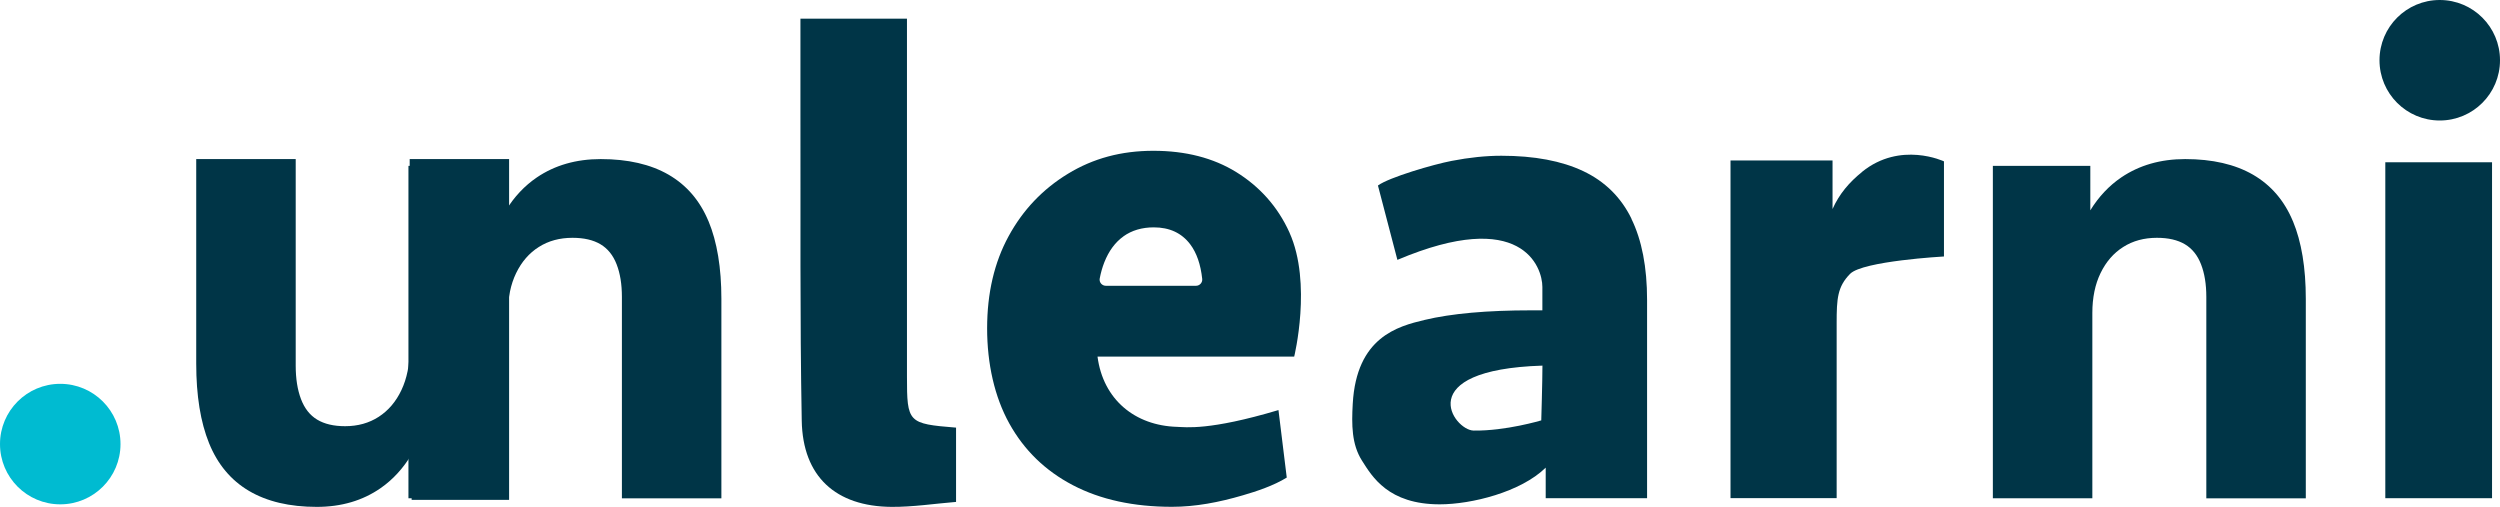
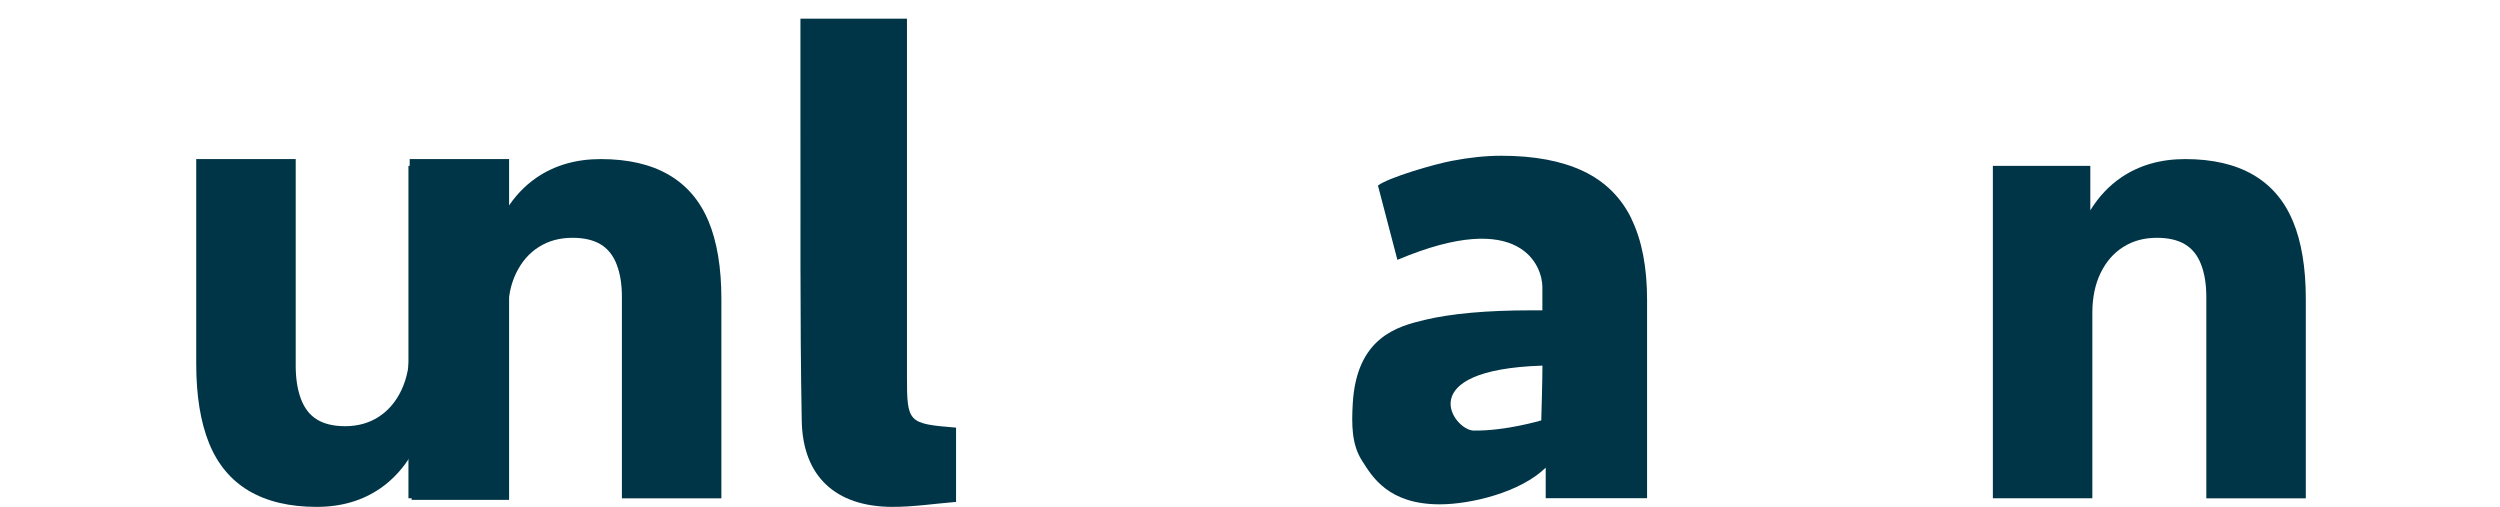
<svg xmlns="http://www.w3.org/2000/svg" id="Capa_1" data-name="Capa 1" viewBox="0 0 382.98 77.66">
  <defs>
    <style>      .cls-1 {        fill: #003547;      }      .cls-2 {        fill: #00bbd1;      }    </style>
  </defs>
  <path class="cls-1" d="M62.76,24.37v29.09c0,2.42-.42,4.51-1.26,6.29-.84,1.78-2,3.14-3.48,4.1-1.48.96-3.2,1.44-5.15,1.44-1.75,0-3.18-.34-4.29-1.01-1.11-.67-1.93-1.72-2.47-3.14-.54-1.42-.81-3.13-.81-5.12v-31.65h-15.24v31.33c0,4.9.66,8.97,1.97,12.2,1.31,3.23,3.35,5.67,6.11,7.3,2.76,1.63,6.22,2.45,10.39,2.45,3.77,0,7.03-.96,9.79-2.88,1.88-1.31,3.46-3.04,4.74-5.17v6.98h14.93V24.37h-15.24Z" />
  <path class="cls-1" d="M108.53,33.88c-1.31-3.15-3.35-5.52-6.11-7.12-2.76-1.59-6.22-2.39-10.39-2.39-3.77,0-7.03.94-9.79,2.81-1.88,1.28-3.46,2.96-4.74,5.04v-6.81h-14.93v50.92h15.24v-28.37c0-2.36.42-4.4,1.26-6.13.84-1.73,2-3.07,3.48-4,1.48-.94,3.2-1.4,5.15-1.4,1.75,0,3.18.33,4.29.99,1.11.66,1.93,1.68,2.47,3.07.54,1.38.81,3.05.81,4.99v30.86h15.24v-30.55c0-4.78-.66-8.75-1.97-11.9Z" />
  <path class="cls-1" d="M146.46,76.89c-3.32.27-6.59.78-9.87.76-8.58-.06-13.62-4.66-13.77-13.21-.29-15.83-.16-31.67-.2-47.5-.01-4.62,0-9.24,0-14.08h16.32v4.88c0,16.63,0,33.27,0,49.9,0,7.13.15,7.27,7.52,7.87v11.37Z" />
-   <path class="cls-1" d="M197.55,35.65c-1.83-4.06-4.65-7.11-8.17-9.29-3.52-2.17-7.75-3.26-12.69-3.26s-9.24,1.17-13.09,3.52c-3.86,2.35-6.89,5.53-9.08,9.55-2.2,4.02-3.3,8.74-3.3,14.14s1.13,10.48,3.4,14.57c2.27,4.09,5.51,7.24,9.74,9.45,4.23,2.21,9.29,3.31,15.17,3.31,3.59,0,7.18-.68,10.86-1.76,2.07-.6,4.71-1.47,6.73-2.72,0,0-1.26-10.34-1.27-10.34-10.65,3.18-14.22,2.61-15.55,2.57-6.43-.19-11.31-4.18-12.17-10.76h30.13s2.76-11.26-.72-18.99ZM172.11,36.2c1.28-.91,2.83-1.37,4.64-1.37,2.41,0,4.26.86,5.57,2.58,1,1.32,1.61,3.09,1.85,5.32.06.56-.39,1.05-.95,1.05h-13.81c-.6,0-1.06-.54-.94-1.13.17-.88.4-1.7.7-2.46.69-1.75,1.67-3.08,2.95-3.99Z" />
  <path class="cls-1" d="M249.93,33.5c-1.61-3.28-4.07-5.71-7.38-7.28-3.31-1.57-7.5-2.36-12.55-2.36-2.36,0-4.9.26-7.63.79-2.72.52-9.57,2.51-11.28,3.77l2.98,11.39c19.05-8.06,22.21,1.08,22.21,4.15v3.58h-1.66c-6.82,0-12.28.49-16.38,1.47-4.1.98-10.44,2.63-11.01,12.84-.18,3.21-.17,6.21,1.4,8.69,1.57,2.48,4.04,6.72,11.93,6.72,4.85,0,12.42-1.88,16.23-5.62v4.68h15.53v-30.36c0-5.03-.8-9.18-2.41-12.46ZM225.74,65.96c-3.05-.05-9.68-9.31,10.55-9.95,0,2.32-.18,8.39-.18,8.39,0,0-5.47,1.64-10.37,1.56Z" />
-   <path class="cls-1" d="M285.25,26.34c-1.95,1.58-3.48,3.35-4.52,5.68v-7.44h-15.63v51.73h16.26v-26.82c0-3.73.12-5.57,2.06-7.54,1.94-1.97,14.38-2.66,14.38-2.66v-14.57s-6.67-3.16-12.55,1.61Z" />
  <path class="cls-1" d="M351.25,33.88c-1.31-3.15-3.35-5.52-6.11-7.12-2.76-1.59-6.22-2.39-10.39-2.39-3.77,0-7.03.94-9.79,2.81-1.88,1.28-3.46,2.96-4.74,5.04v-6.81h-14.93v50.92h15.24v-28.37c0-2.36.42-4.4,1.26-6.13.84-1.73,2-3.07,3.48-4,1.48-.94,3.2-1.4,5.15-1.4,1.75,0,3.18.33,4.29.99,1.11.66,1.93,1.68,2.47,3.07.54,1.38.81,3.05.81,4.99v30.86h15.24v-30.55c0-4.78-.66-8.75-1.97-11.9Z" />
-   <path class="cls-1" d="M365.41,76.32V24.86h16.35v51.46h-16.35ZM382.98,9.23c0,5.1-4.13,9.23-9.23,9.23s-9.23-4.13-9.23-9.23,4.13-9.23,9.23-9.23,9.23,4.13,9.23,9.23Z" />
-   <circle class="cls-2" cx="9.23" cy="68.03" r="9.23" />
</svg>